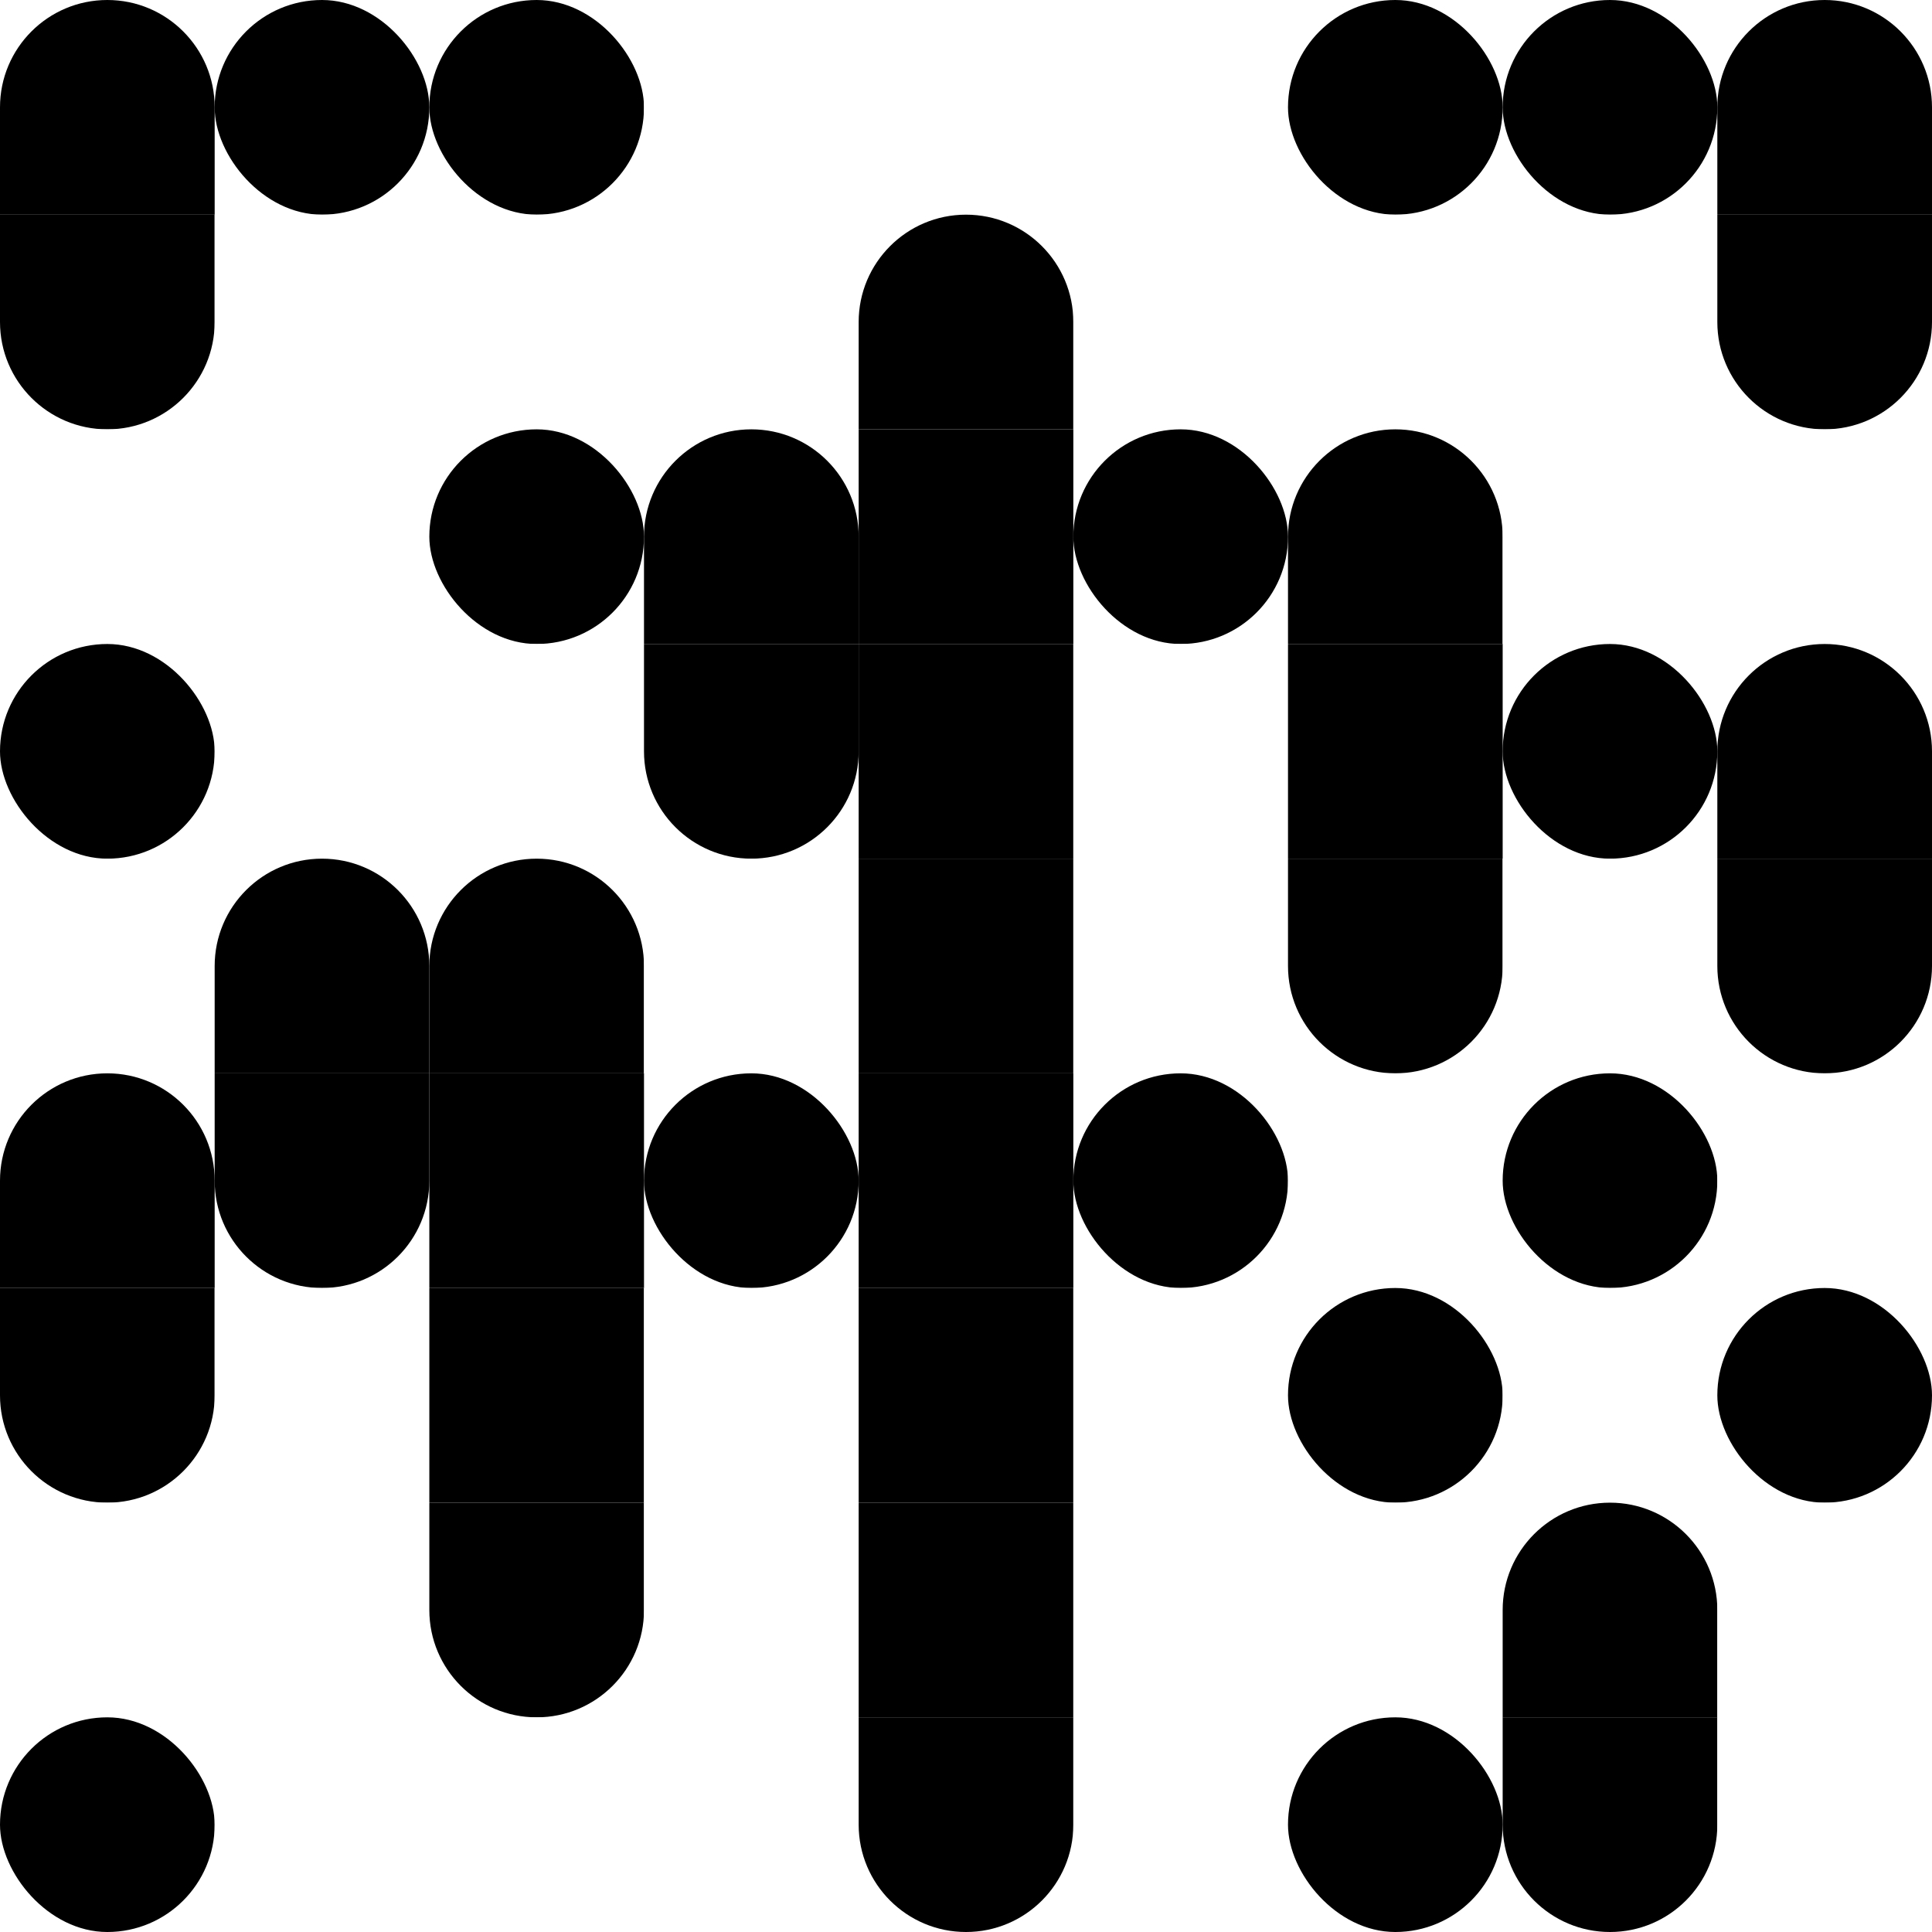
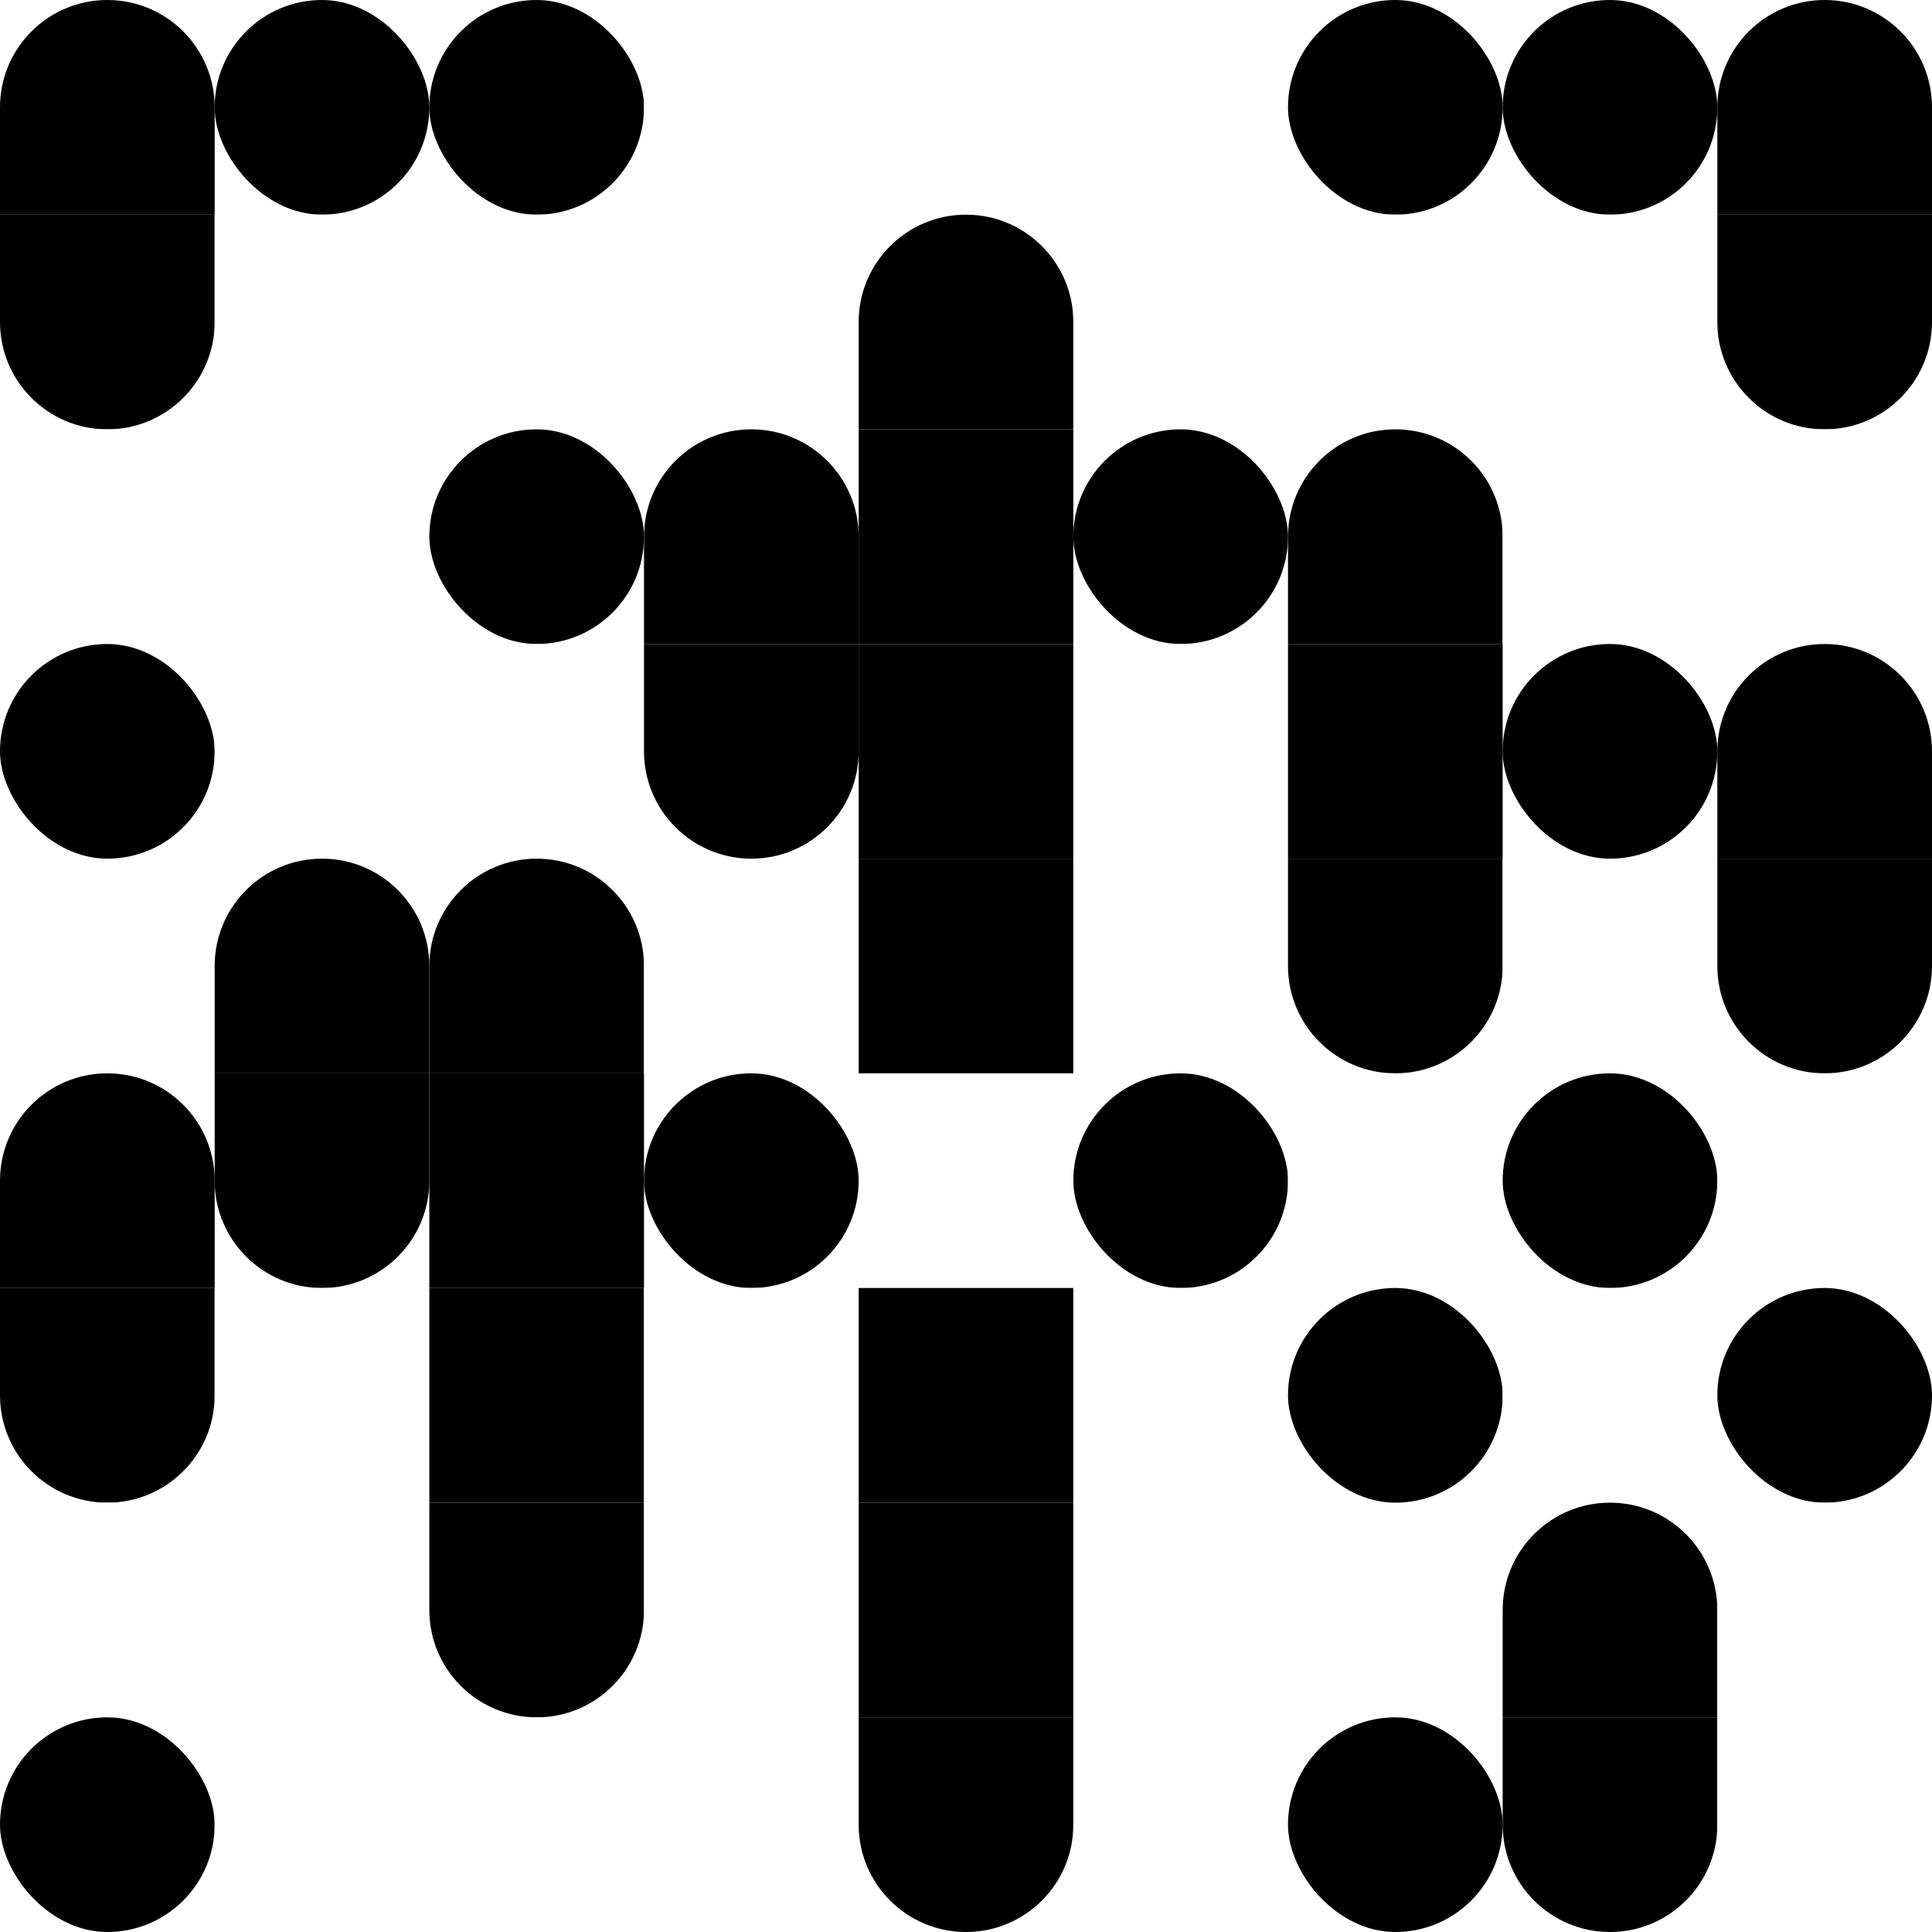
<svg xmlns="http://www.w3.org/2000/svg" width="90" height="90" viewBox="0 0 90 90" fill="none">
  <rect x="0" y="0" width="90" height="90" fill="#808080" stroke="none" />
  <g clip-path="url(#clip0_2015_1058)">
    <rect width="90" height="90" fill="white" />
    <path d="M0 5C0 2.239 2.239 0 5 0C7.761 0 10 2.239 10 5V10H0V5Z" fill="black" />
    <rect x="10" width="10" height="10" rx="5" fill="black" />
    <rect x="20" width="10" height="10" rx="5" fill="black" />
    <rect width="10" height="10" transform="translate(30)" fill="white" />
    <rect width="10" height="10" transform="translate(40)" fill="white" />
    <rect width="10" height="10" transform="translate(50)" fill="white" />
    <rect x="60" width="10" height="10" rx="5" fill="black" />
    <rect x="70" width="10" height="10" rx="5" fill="black" />
    <path d="M80 5C80 2.239 82.239 0 85 0C87.761 0 90 2.239 90 5V10H80V5Z" fill="black" />
    <path d="M0 10H10V15C10 17.761 7.761 20 5 20C2.239 20 0 17.761 0 15V10Z" fill="black" />
    <rect width="10" height="10" transform="translate(10 10)" fill="white" />
    <rect width="10" height="10" transform="translate(20 10)" fill="white" />
    <rect width="10" height="10" transform="translate(30 10)" fill="white" />
    <path d="M40 15C40 12.239 42.239 10 45 10C47.761 10 50 12.239 50 15V20H40V15Z" fill="black" />
    <rect width="10" height="10" transform="translate(50 10)" fill="white" />
    <rect width="10" height="10" transform="translate(60 10)" fill="white" />
    <rect width="10" height="10" transform="translate(70 10)" fill="white" />
    <path d="M80 10H90V15C90 17.761 87.761 20 85 20C82.239 20 80 17.761 80 15V10Z" fill="black" />
    <rect width="10" height="10" transform="translate(0 20)" fill="white" />
    <rect width="10" height="10" transform="translate(10 20)" fill="white" />
    <rect x="20" y="20" width="10" height="10" rx="5" fill="black" />
    <path d="M30 25C30 22.239 32.239 20 35 20C37.761 20 40 22.239 40 25V30H30V25Z" fill="black" />
    <rect width="10" height="10" transform="translate(40 20)" fill="black" />
    <rect x="50" y="20" width="10" height="10" rx="5" fill="black" />
    <path d="M60 25C60 22.239 62.239 20 65 20C67.761 20 70 22.239 70 25V30H60V25Z" fill="black" />
    <rect width="10" height="10" transform="translate(70 20)" fill="white" />
    <rect width="10" height="10" transform="translate(80 20)" fill="white" />
    <rect y="30" width="10" height="10" rx="5" fill="black" />
    <rect width="10" height="10" transform="translate(10 30)" fill="white" />
    <rect width="10" height="10" transform="translate(20 30)" fill="white" />
    <path d="M30 30H40V35C40 37.761 37.761 40 35 40C32.239 40 30 37.761 30 35V30Z" fill="black" />
    <rect width="10" height="10" transform="translate(40 30)" fill="black" />
    <rect width="10" height="10" transform="translate(50 30)" fill="white" />
    <rect width="10" height="10" transform="translate(60 30)" fill="black" />
    <rect x="70" y="30" width="10" height="10" rx="5" fill="black" />
    <path d="M80 35C80 32.239 82.239 30 85 30C87.761 30 90 32.239 90 35V40H80V35Z" fill="black" />
    <rect width="10" height="10" transform="translate(0 40)" fill="white" />
    <path d="M10 45C10 42.239 12.239 40 15 40C17.761 40 20 42.239 20 45V50H10V45Z" fill="black" />
    <path d="M20 45C20 42.239 22.239 40 25 40C27.761 40 30 42.239 30 45V50H20V45Z" fill="black" />
    <rect width="10" height="10" transform="translate(30 40)" fill="white" />
    <rect width="10" height="10" transform="translate(40 40)" fill="black" />
    <rect width="10" height="10" transform="translate(50 40)" fill="white" />
    <path d="M60 40H70V45C70 47.761 67.761 50 65 50C62.239 50 60 47.761 60 45V40Z" fill="black" />
    <rect width="10" height="10" transform="translate(70 40)" fill="white" />
    <path d="M80 40H90V45C90 47.761 87.761 50 85 50C82.239 50 80 47.761 80 45V40Z" fill="black" />
    <path d="M0 55C0 52.239 2.239 50 5 50C7.761 50 10 52.239 10 55V60H0V55Z" fill="black" />
    <path d="M10 50H20V55C20 57.761 17.761 60 15 60C12.239 60 10 57.761 10 55V50Z" fill="black" />
    <rect width="10" height="10" transform="translate(20 50)" fill="black" />
    <rect x="30" y="50" width="10" height="10" rx="5" fill="black" />
-     <rect width="10" height="10" transform="translate(40 50)" fill="black" />
    <rect x="50" y="50" width="10" height="10" rx="5" fill="black" />
    <rect width="10" height="10" transform="translate(60 50)" fill="white" />
    <rect x="70" y="50" width="10" height="10" rx="5" fill="black" />
    <rect width="10" height="10" transform="translate(80 50)" fill="white" />
    <path d="M0 60H10V65C10 67.761 7.761 70 5 70C2.239 70 0 67.761 0 65V60Z" fill="black" />
    <rect width="10" height="10" transform="translate(10 60)" fill="white" />
    <rect width="10" height="10" transform="translate(20 60)" fill="black" />
    <rect width="10" height="10" transform="translate(30 60)" fill="white" />
    <rect width="10" height="10" transform="translate(40 60)" fill="black" />
    <rect width="10" height="10" transform="translate(50 60)" fill="white" />
    <rect x="60" y="60" width="10" height="10" rx="5" fill="black" />
    <rect width="10" height="10" transform="translate(70 60)" fill="white" />
    <rect x="80" y="60" width="10" height="10" rx="5" fill="black" />
    <rect width="10" height="10" transform="translate(0 70)" fill="white" />
    <rect width="10" height="10" transform="translate(10 70)" fill="white" />
    <path d="M20 70H30V75C30 77.761 27.761 80 25 80C22.239 80 20 77.761 20 75V70Z" fill="black" />
    <rect width="10" height="10" transform="translate(30 70)" fill="white" />
    <rect width="10" height="10" transform="translate(40 70)" fill="black" />
    <rect width="10" height="10" transform="translate(50 70)" fill="white" />
-     <rect width="10" height="10" transform="translate(60 70)" fill="white" />
    <path d="M70 75C70 72.239 72.239 70 75 70C77.761 70 80 72.239 80 75V80H70V75Z" fill="black" />
    <rect width="10" height="10" transform="translate(80 70)" fill="white" />
    <rect y="80" width="10" height="10" rx="5" fill="black" />
    <rect width="10" height="10" transform="translate(10 80)" fill="white" />
    <rect width="10" height="10" transform="translate(20 80)" fill="white" />
    <rect width="10" height="10" transform="translate(30 80)" fill="white" />
    <path d="M40 80H50V85C50 87.761 47.761 90 45 90C42.239 90 40 87.761 40 85V80Z" fill="black" />
    <rect width="10" height="10" transform="translate(50 80)" fill="white" />
    <rect x="60" y="80" width="10" height="10" rx="5" fill="black" />
    <path d="M70 80H80V85C80 87.761 77.761 90 75 90C72.239 90 70 87.761 70 85V80Z" fill="black" />
    <rect width="10" height="10" transform="translate(80 80)" fill="white" />
  </g>
  <defs>
    <clipPath id="clip0_2015_1058">
      <rect width="90" height="90" fill="white" />
    </clipPath>
  </defs>
</svg>